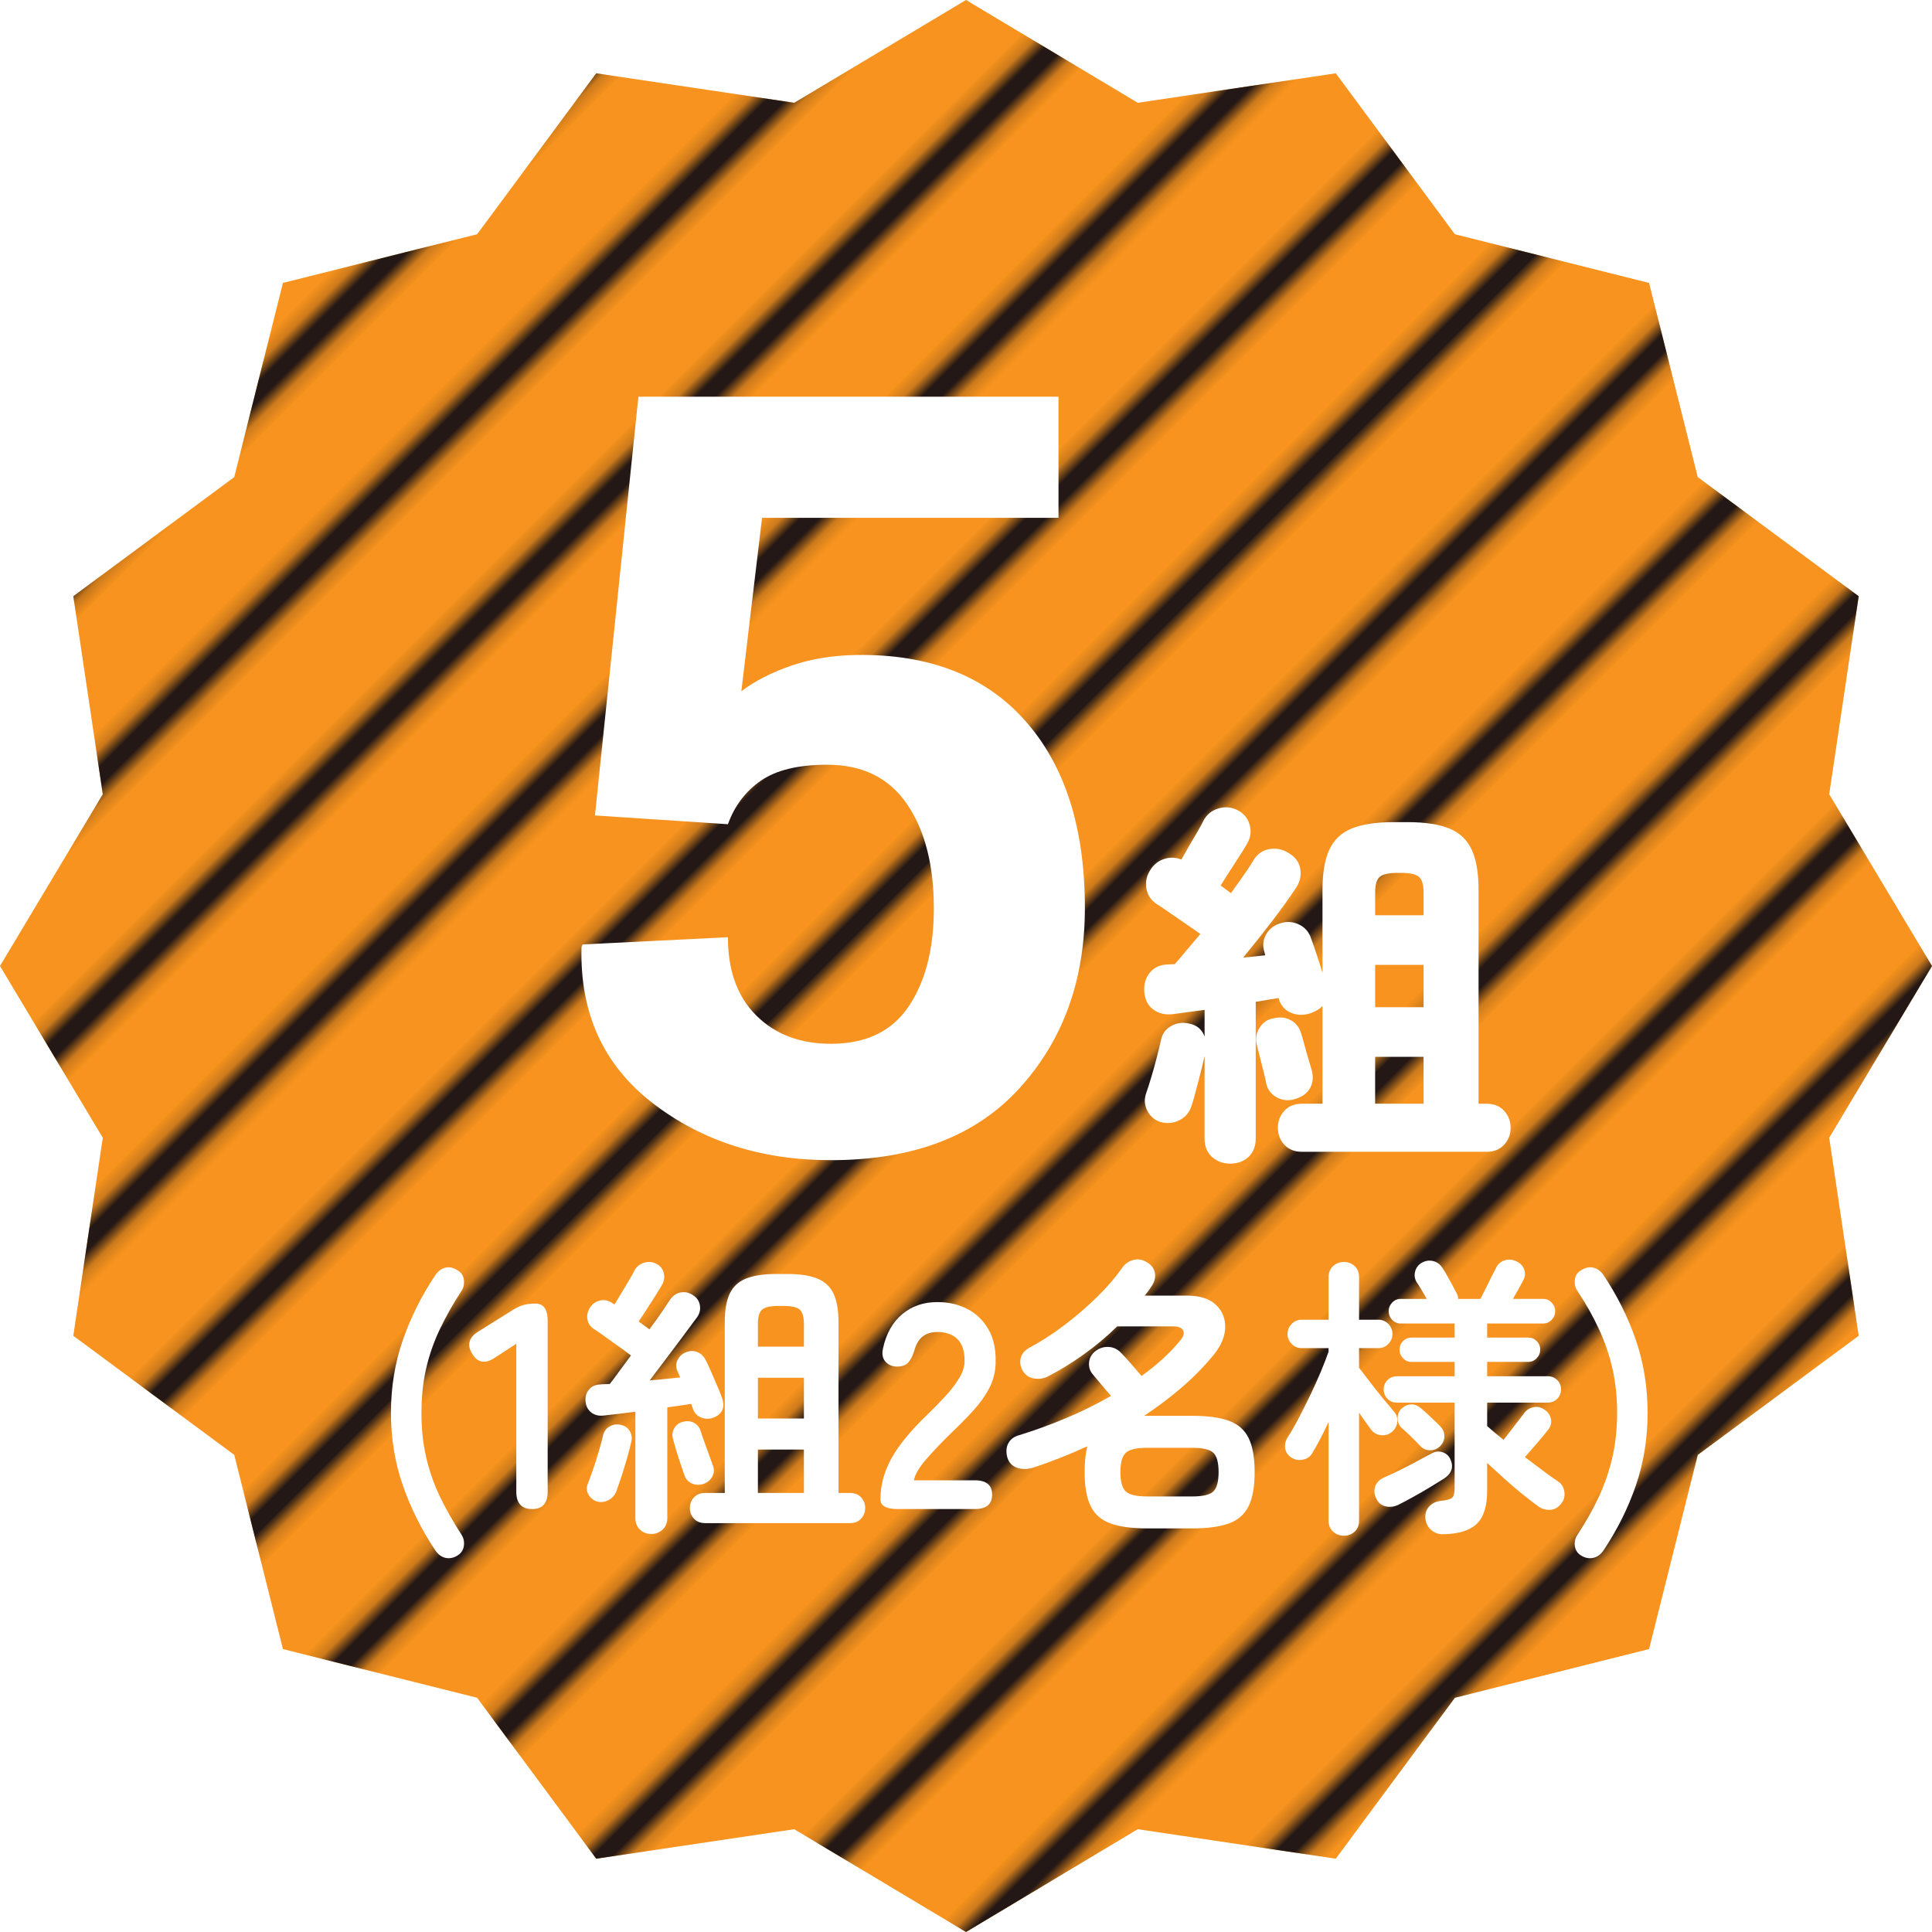
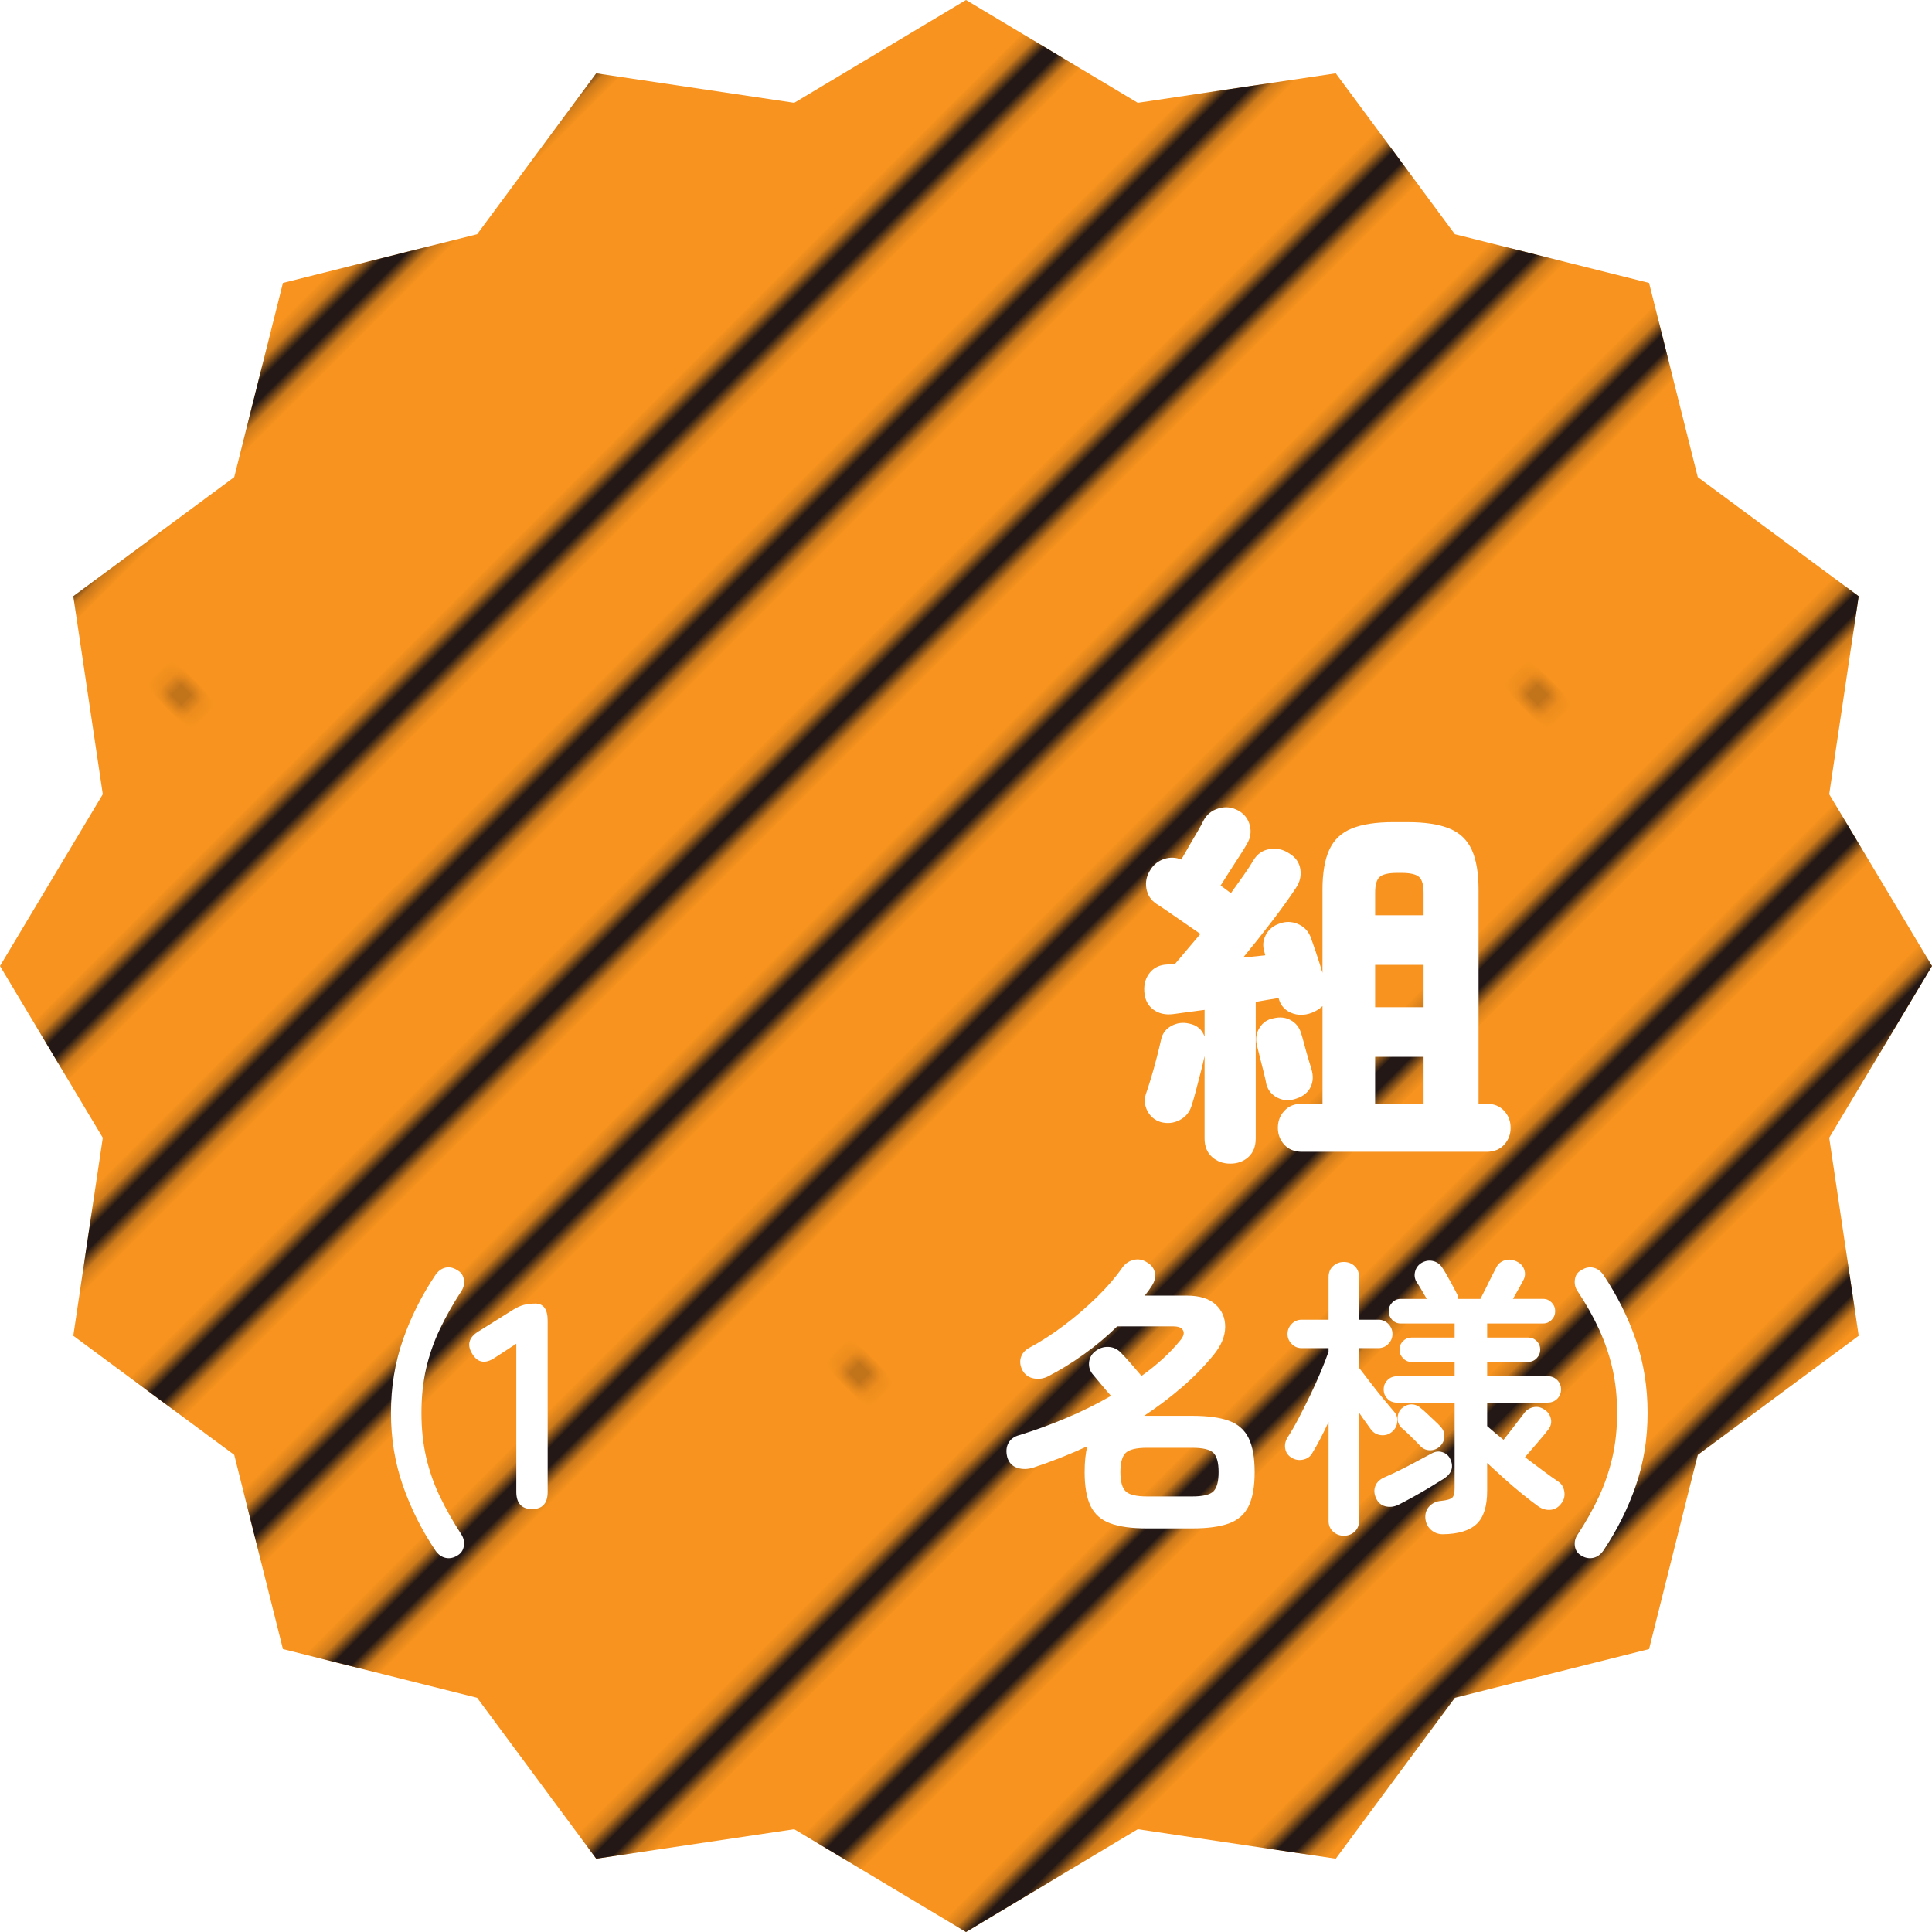
<svg xmlns="http://www.w3.org/2000/svg" viewBox="0 0 145 145">
  <defs>
    <style>.i{isolation:isolate;}.j{stroke:#231815;stroke-width:2.4px;}.j,.k{fill:none;}.k,.l,.m,.n{stroke-width:0px;}.o{filter:url(#g);}.l{fill:#f7931e;}.p{filter:url(#e);}.m{fill:#fff;}.n{fill:url(#d);mix-blend-mode:screen;}</style>
    <pattern id="d" x="0" y="0" width="72" height="72" patternTransform="translate(3318.568 -7537.927) rotate(-45)" patternUnits="userSpaceOnUse" viewBox="0 0 72 72">
      <rect class="k" width="72" height="72" />
-       <line class="j" x1="71.75" y1="66" x2="144.25" y2="66" />
      <line class="j" x1="71.75" y1="42" x2="144.25" y2="42" />
      <line class="j" x1="71.75" y1="18" x2="144.25" y2="18" />
      <line class="j" x1="71.75" y1="54" x2="144.25" y2="54" />
      <line class="j" x1="71.75" y1="30" x2="144.25" y2="30" />
      <line class="j" x1="71.75" y1="6" x2="144.25" y2="6" />
      <line class="j" x1="-.25" y1="66" x2="72.25" y2="66" />
      <line class="j" x1="-.25" y1="42" x2="72.25" y2="42" />
      <line class="j" x1="-.25" y1="18" x2="72.25" y2="18" />
      <line class="j" x1="-.25" y1="54" x2="72.25" y2="54" />
      <line class="j" x1="-.25" y1="30" x2="72.25" y2="30" />
-       <line class="j" x1="-.25" y1="6" x2="72.25" y2="6" />
      <line class="j" x1="-72.25" y1="66" x2=".25" y2="66" />
      <line class="j" x1="-72.25" y1="42" x2=".25" y2="42" />
      <line class="j" x1="-72.25" y1="18" x2=".25" y2="18" />
      <line class="j" x1="-72.25" y1="54" x2=".25" y2="54" />
      <line class="j" x1="-72.25" y1="30" x2=".25" y2="30" />
      <line class="j" x1="-72.25" y1="6" x2=".25" y2="6" />
    </pattern>
    <filter id="e" filterUnits="userSpaceOnUse">
      <feOffset dx="4" dy="3" />
      <feGaussianBlur result="f" stdDeviation="0" />
      <feFlood flood-color="#ce4920" flood-opacity=".5" />
      <feComposite in2="f" operator="in" />
      <feComposite in="SourceGraphic" />
    </filter>
    <filter id="g" filterUnits="userSpaceOnUse">
      <feOffset dx="4" dy="3" />
      <feGaussianBlur result="h" stdDeviation="0" />
      <feFlood flood-color="#ce4920" flood-opacity=".5" />
      <feComposite in2="h" operator="in" />
      <feComposite in="SourceGraphic" />
    </filter>
  </defs>
  <g class="i">
    <g id="b">
      <g id="c">
        <polygon class="l" points="145 72.5 137.285 85.391 139.498 100.252 127.42 109.191 123.765 123.765 109.191 127.42 100.252 139.498 85.391 137.285 72.5 145 59.609 137.285 44.748 139.498 35.809 127.42 21.235 123.765 17.58 109.191 5.502 100.252 7.715 85.391 0 72.5 7.715 59.609 5.502 44.748 17.58 35.809 21.235 21.235 35.809 17.58 44.748 5.502 59.609 7.715 72.5 0 85.391 7.715 100.252 5.502 109.191 17.58 123.765 21.235 127.42 35.809 139.498 44.748 137.285 59.609 145 72.5" />
        <polygon class="n" points="145 72.5 137.285 85.391 139.498 100.252 127.42 109.191 123.765 123.765 109.191 127.42 100.252 139.498 85.391 137.285 72.5 145 59.609 137.285 44.748 139.498 35.809 127.42 21.235 123.765 17.58 109.191 5.502 100.252 7.715 85.391 0 72.5 7.715 59.609 5.502 44.748 17.58 35.809 21.235 21.235 35.809 17.58 44.748 5.502 59.609 7.715 72.5 0 85.391 7.715 100.252 5.502 109.191 17.58 123.765 21.235 127.42 35.809 139.498 44.748 137.285 59.609 145 72.5" />
        <g class="p">
          <path class="m" d="m30.315,113.755c-.293.176-.586.23-.88.165-.293-.066-.542-.246-.748-.539-1.042-1.555-1.859-3.187-2.453-4.896-.594-1.708-.891-3.523-.891-5.444,0-1.937.297-3.759.891-5.467.594-1.709,1.411-3.341,2.453-4.896.206-.293.455-.473.748-.539.293-.065.586-.003.88.188.279.146.444.378.495.692.051.315-.004.598-.165.848-.631.968-1.173,1.929-1.628,2.882s-.799,1.939-1.034,2.959c-.234,1.02-.352,2.131-.352,3.333,0,1.188.117,2.295.352,3.322.235,1.026.58,2.013,1.034,2.959.455.945.997,1.902,1.628,2.87.161.265.216.551.165.858s-.216.543-.495.704Z" />
          <path class="m" d="m35.938,110.257c-.792,0-1.188-.433-1.188-1.298v-11.11l-1.584,1.034c-.733.499-1.306.411-1.716-.264-.426-.675-.271-1.239.462-1.694l2.64-1.65c.264-.161.52-.274.77-.341.249-.065.535-.099.858-.099.616,0,.924.433.924,1.298v12.826c0,.865-.389,1.298-1.166,1.298Z" />
-           <path class="m" d="m44.873,112.127c-.338,0-.62-.11-.847-.33-.228-.22-.341-.514-.341-.88v-7.964c-.469.059-.909.113-1.32.165-.411.051-.763.092-1.056.121-.367.044-.678-.033-.935-.231-.257-.198-.4-.48-.429-.847-.03-.338.055-.627.253-.869.198-.242.48-.37.847-.385.103-.015.216-.022.341-.022s.253-.007.385-.021c.205-.265.443-.583.715-.957.271-.374.561-.767.869-1.178-.264-.205-.58-.436-.946-.692s-.715-.506-1.045-.748-.59-.422-.781-.539c-.279-.176-.444-.418-.495-.727-.052-.308.011-.601.187-.88.19-.293.447-.473.77-.539.322-.065.623-.003.902.188l.176.109c.146-.249.322-.542.528-.88.205-.337.399-.66.583-.968.183-.308.312-.542.385-.704.161-.293.407-.487.737-.583.33-.095.641-.062.935.1.278.146.454.374.528.682.073.308.029.602-.132.88-.118.206-.283.477-.495.814-.213.337-.433.682-.66,1.033-.228.353-.429.653-.605.902l.814.594c.337-.454.642-.88.913-1.275.271-.396.487-.719.649-.969.205-.293.469-.469.792-.527s.624.008.902.198c.293.176.469.425.528.748.058.322-.008.623-.198.901-.25.338-.576.777-.979,1.32s-.833,1.114-1.287,1.716c-.455.602-.888,1.174-1.298,1.716.411-.029.814-.065,1.21-.109s.755-.081,1.078-.11l-.22-.506c-.117-.278-.106-.554.033-.825.139-.271.348-.458.627-.561.293-.118.576-.121.847-.012.271.11.48.312.627.605.103.19.234.473.396.847.161.374.322.748.484,1.122.161.374.278.671.352.891.117.309.125.595.022.858s-.323.462-.66.594c-.323.118-.63.118-.924,0-.293-.117-.499-.322-.616-.616-.015-.058-.037-.124-.066-.197s-.059-.146-.088-.221c-.235.045-.506.089-.814.133s-.631.088-.968.132v8.294c0,.366-.118.66-.352.88-.235.22-.521.33-.858.33Zm-4.092-2.442c-.279-.103-.488-.282-.627-.539-.14-.256-.15-.523-.033-.803.117-.293.253-.663.407-1.111.154-.447.297-.897.429-1.353.132-.454.234-.844.308-1.166.073-.293.238-.514.495-.66.256-.146.539-.184.847-.11.293.06.513.213.66.463.146.249.184.521.11.813-.074.338-.176.737-.308,1.199s-.271.917-.418,1.364c-.147.447-.279.832-.396,1.154-.118.294-.319.514-.605.66s-.576.176-.869.088Zm8.03-1.319c-.323.103-.62.092-.891-.033-.271-.125-.458-.334-.561-.627-.074-.221-.169-.503-.286-.848-.118-.344-.228-.688-.33-1.033s-.184-.627-.242-.848c-.074-.293-.033-.564.121-.813.154-.249.377-.403.671-.462.293-.073.561-.044.803.088.242.132.407.337.495.616.059.205.146.469.264.792.117.322.234.646.352.968.117.322.212.587.286.792.117.293.11.572-.022.836-.132.264-.352.455-.66.572Zm.11,2.947c-.352,0-.631-.109-.836-.33-.206-.22-.308-.491-.308-.813,0-.309.103-.572.308-.792.205-.22.484-.33.836-.33h1.474v-12.804c0-.909.124-1.628.374-2.156.249-.528.66-.905,1.232-1.133.572-.228,1.334-.341,2.288-.341h.748c.968,0,1.734.113,2.299.341.564.228.971.604,1.221,1.133s.374,1.247.374,2.156v12.804h.858c.352,0,.631.11.836.33.205.22.308.483.308.792,0,.322-.103.594-.308.813-.206.221-.484.33-.836.33h-10.868Zm3.96-13.244h3.454v-1.693c0-.543-.107-.905-.319-1.089s-.627-.275-1.243-.275h-.33c-.616,0-1.031.092-1.243.275-.213.184-.319.546-.319,1.089v1.693Zm0,5.391h3.454v-3.059h-3.454v3.059Zm0,5.588h3.454v-3.256h-3.454v3.256Z" />
-           <path class="m" d="m63.377,110.257c-.866,0-1.298-.242-1.298-.726,0-1.057.275-2.083.825-3.08.55-.997,1.47-2.112,2.761-3.345.454-.439.887-.883,1.298-1.331.411-.446.748-.887,1.012-1.319.264-.433.403-.848.418-1.243.014-.763-.158-1.327-.517-1.694-.36-.366-.869-.55-1.529-.55-.895,0-1.467.455-1.716,1.364-.118.396-.268.7-.451.913s-.466.318-.847.318c-.367,0-.66-.124-.88-.374-.22-.249-.279-.586-.176-1.012.234-1.085.711-1.932,1.43-2.541.718-.608,1.598-.913,2.64-.913.851,0,1.61.176,2.277.528.667.352,1.191.865,1.573,1.54s.557,1.504.528,2.486c-.015.689-.176,1.327-.484,1.913-.308.587-.715,1.155-1.221,1.705-.506.551-1.082,1.134-1.727,1.749-.675.66-1.272,1.291-1.793,1.893-.521.602-.825,1.122-.913,1.562h4.576c.865,0,1.298.359,1.298,1.078s-.433,1.078-1.298,1.078h-5.786Z" />
          <path class="m" d="m82.09,111.709c-1.144,0-2.061-.125-2.75-.374-.689-.25-1.185-.682-1.485-1.298-.301-.616-.451-1.467-.451-2.553,0-.762.066-1.407.198-1.936-1.306.602-2.64,1.13-4.004,1.584-.44.146-.854.158-1.243.033s-.642-.393-.759-.803c-.103-.411-.074-.763.088-1.057.161-.293.433-.491.814-.594,1.188-.366,2.365-.796,3.531-1.287s2.285-1.045,3.355-1.661c-.235-.264-.477-.546-.726-.847-.25-.301-.455-.546-.616-.737-.235-.264-.337-.568-.308-.913.029-.344.184-.627.462-.847.293-.234.624-.345.99-.33.366.015.682.161.946.44.176.176.422.443.737.803.315.359.583.671.803.935,1.173-.836,2.142-1.723,2.904-2.662.249-.293.322-.542.22-.748-.103-.205-.345-.308-.726-.308h-4.224c-.778.763-1.614,1.463-2.508,2.101-.895.639-1.782,1.185-2.662,1.64-.338.176-.697.23-1.078.165-.382-.066-.667-.268-.858-.605-.176-.337-.217-.66-.121-.968.095-.308.304-.55.627-.726.88-.47,1.76-1.038,2.64-1.705.88-.668,1.694-1.368,2.442-2.102s1.364-1.444,1.848-2.134c.22-.337.509-.554.869-.649.359-.095.7-.04,1.023.165.337.191.539.451.605.781.066.33-.011.664-.231,1.001-.146.235-.323.477-.528.727h3.168c.953,0,1.672.224,2.156.671.484.447.723,1.012.715,1.693-.008.683-.29,1.368-.847,2.058-.719.88-1.521,1.701-2.409,2.464-.888.763-1.83,1.474-2.827,2.134h3.608c1.158,0,2.079.125,2.761.374.682.25,1.173.682,1.474,1.298s.451,1.467.451,2.552-.15,1.937-.451,2.553-.792,1.048-1.474,1.298c-.682.249-1.603.374-2.761.374h-3.388Zm0-2.398h3.388c.807,0,1.338-.128,1.595-.385.256-.257.385-.737.385-1.441s-.128-1.184-.385-1.44c-.257-.257-.789-.385-1.595-.385h-3.388c-.807,0-1.342.128-1.606.385-.264.257-.396.737-.396,1.44s.132,1.185.396,1.441c.264.257.799.385,1.606.385Z" />
          <path class="m" d="m96.856,112.259c-.308,0-.576-.103-.803-.308-.228-.206-.341-.478-.341-.814v-7.414c-.206.44-.411.858-.616,1.254-.206.396-.404.748-.594,1.057-.146.278-.385.45-.715.517s-.634.004-.913-.187c-.235-.162-.374-.382-.418-.66s.015-.55.176-.814c.249-.381.521-.851.814-1.408.293-.557.586-1.14.88-1.749.293-.608.561-1.202.803-1.781.242-.579.436-1.082.583-1.508v-.264h-2.024c-.293,0-.542-.106-.748-.319-.206-.212-.308-.458-.308-.736,0-.293.102-.547.308-.759.206-.213.455-.319.748-.319h2.024v-3.19c0-.352.113-.63.341-.836.227-.205.495-.308.803-.308.323,0,.594.103.814.308.22.206.33.484.33.836v3.19h1.452c.293,0,.542.106.748.319.205.212.308.466.308.759,0,.278-.103.524-.308.736-.206.213-.455.319-.748.319h-1.452v1.475c.206.264.473.612.803,1.045s.664.854,1.001,1.265c.337.411.601.726.792.946.205.22.297.48.275.78-.022.301-.15.554-.385.76-.235.205-.51.293-.825.264s-.568-.169-.759-.418c-.103-.146-.235-.33-.396-.55-.162-.221-.33-.462-.506-.727v8.118c0,.337-.11.608-.33.814-.22.205-.492.308-.814.308Zm4.07-2.31c-.323.146-.642.18-.957.099-.315-.08-.547-.282-.693-.605-.147-.322-.165-.627-.055-.912.11-.286.333-.503.671-.649s.722-.326,1.155-.539c.432-.212.865-.437,1.298-.671s.803-.433,1.111-.594c.264-.146.532-.177.803-.088.271.088.465.257.583.506.278.587.125,1.078-.462,1.474-.279.176-.631.393-1.056.649-.426.257-.851.502-1.276.736-.426.235-.8.434-1.122.595Zm3.366,2.199c-.352,0-.653-.113-.902-.341-.25-.228-.389-.524-.418-.891-.015-.353.091-.646.319-.88s.524-.367.891-.396c.411-.044.678-.121.803-.23.124-.11.187-.355.187-.737v-6.402h-4.334c-.279,0-.514-.095-.704-.286-.191-.19-.286-.425-.286-.703s.095-.514.286-.704c.19-.19.425-.286.704-.286h4.334v-1.078h-3.256c-.235,0-.44-.092-.616-.275-.176-.183-.264-.399-.264-.648s.088-.462.264-.639c.176-.176.381-.264.616-.264h3.256v-1.056h-4.048c-.25,0-.462-.092-.638-.275-.176-.183-.264-.399-.264-.648s.088-.466.264-.649c.176-.184.388-.275.638-.275h1.958c-.132-.234-.275-.479-.429-.736-.154-.257-.268-.437-.341-.539-.146-.249-.18-.518-.099-.803.08-.286.253-.503.517-.649.279-.146.561-.184.847-.11.286.074.517.25.693.528.073.103.176.271.308.506.132.235.268.48.407.737.139.257.245.458.319.604.088.147.132.301.132.462h1.672c.102-.19.227-.436.374-.736s.293-.598.44-.892.264-.521.352-.682c.132-.293.349-.487.649-.583.3-.096.597-.069.891.077.293.132.488.338.583.616s.07.55-.077.813c-.059.118-.162.309-.308.572-.147.264-.301.535-.462.813h2.266c.249,0,.462.092.638.275.176.184.264.399.264.649s-.088.466-.264.648c-.176.184-.389.275-.638.275h-4.202v1.056h3.08c.249,0,.462.088.638.264.176.177.264.39.264.639s-.088.466-.264.648c-.176.184-.389.275-.638.275h-3.08v1.078h4.554c.279,0,.513.096.704.286.19.19.286.425.286.704s-.096.513-.286.703c-.191.191-.425.286-.704.286h-4.554v1.761c.396.352.806.696,1.232,1.033.249-.322.528-.682.836-1.077.308-.396.528-.683.66-.858.176-.264.41-.433.704-.506.293-.073.572-.022.836.153.264.162.432.386.506.672.073.285.022.554-.154.803-.176.234-.444.561-.803.979s-.686.796-.979,1.134c.484.366.942.711,1.375,1.033.433.323.803.587,1.111.792.25.162.403.404.462.727.058.322,0,.608-.176.857-.22.323-.492.503-.814.539-.323.037-.631-.04-.924-.23-.367-.265-.781-.583-1.243-.957s-.92-.767-1.375-1.177c-.455-.411-.873-.792-1.254-1.145v2.09c0,1.159-.264,1.987-.792,2.486-.528.498-1.372.755-2.53.77Zm-.242-6.577c-.22.19-.47.282-.748.274-.279-.007-.514-.113-.704-.319-.162-.176-.393-.41-.693-.703-.301-.294-.547-.521-.737-.683-.19-.19-.282-.429-.275-.715s.106-.524.297-.715c.235-.205.484-.308.748-.308s.506.103.726.308c.117.088.271.224.462.407s.381.362.572.539c.19.176.33.315.418.418.205.22.3.473.286.759-.015.286-.132.531-.352.737Z" />
          <path class="m" d="m114.683,113.755c-.279-.161-.44-.396-.484-.704-.044-.308.014-.587.176-.836.645-.982,1.188-1.947,1.628-2.893.44-.946.777-1.933,1.012-2.959.234-1.027.352-2.135.352-3.322,0-1.202-.118-2.313-.352-3.333-.235-1.02-.572-2.006-1.012-2.959s-.983-1.914-1.628-2.882c-.162-.25-.22-.532-.176-.848.044-.314.205-.546.484-.692.293-.19.59-.253.891-.188.3.066.553.246.759.539,1.041,1.555,1.855,3.187,2.442,4.896.586,1.708.88,3.53.88,5.467,0,1.921-.293,3.736-.88,5.444-.587,1.709-1.401,3.341-2.442,4.896-.206.293-.458.473-.759.539-.301.065-.598.011-.891-.165Z" />
        </g>
        <g class="o">
-           <path class="m" d="m40.652,58.199l3.261-31.425h31.529v9.088h-22.249l-1.553,13.013c1.035-.776,2.291-1.417,3.766-1.921,1.476-.505,3.106-.771,4.893-.797,5.436-.078,9.648,1.565,12.638,4.929,2.99,3.363,4.485,8.045,4.485,14.047,0,5.434-1.637,9.948-4.912,13.545s-7.992,5.394-14.152,5.394c-5.203,0-9.656-1.423-13.357-4.27-3.702-2.845-5.488-6.753-5.358-11.725l.078-.194,10.911-.543c0,2.512.711,4.472,2.136,5.883,1.423,1.411,3.287,2.115,5.591,2.115,2.64,0,4.587-.938,5.843-2.812,1.256-1.874,1.884-4.324,1.884-7.35,0-3.258-.673-5.869-2.019-7.835-1.347-1.965-3.339-2.947-5.979-2.947-2.174,0-3.838.401-4.99,1.203-1.152.804-1.974,1.891-2.465,3.262l-9.979-.659Z" />
          <path class="m" d="m88.324,84.333c-.535,0-.988-.168-1.36-.501-.372-.335-.559-.798-.559-1.39v-6.185c-.076.362-.177.782-.3,1.26-.125.478-.244.936-.358,1.374-.114.439-.219.802-.315,1.089-.153.496-.454.858-.902,1.088-.449.229-.921.277-1.417.144-.439-.134-.769-.406-.988-.816-.22-.41-.263-.835-.129-1.274.114-.324.248-.739.401-1.246.152-.505.295-1.021.429-1.546s.239-.959.315-1.303c.095-.459.353-.802.773-1.031s.869-.286,1.346-.172c.573.114.955.439,1.146.974v-2.005c-.458.058-.888.115-1.289.172-.401.058-.754.105-1.06.144-.592.076-1.093-.038-1.503-.344-.411-.305-.635-.754-.673-1.346-.039-.554.1-1.026.415-1.418.315-.391.759-.596,1.332-.615.095,0,.186-.005.272-.015.086-.009.176-.014.272-.014.267-.306.563-.654.888-1.046.324-.391.668-.797,1.031-1.217-.325-.229-.711-.496-1.16-.802-.449-.306-.864-.592-1.246-.859-.382-.267-.668-.458-.859-.572-.439-.286-.701-.678-.787-1.175-.086-.496.014-.963.3-1.402.248-.401.592-.673,1.031-.816.439-.144.868-.129,1.289.043.172-.306.372-.654.601-1.045.229-.392.444-.759.645-1.103s.329-.582.387-.716c.248-.497.634-.821,1.16-.974.525-.153,1.026-.096,1.503.171.439.249.72.616.845,1.103.124.487.052.95-.215,1.39-.114.21-.296.506-.544.888-.249.382-.501.772-.759,1.174-.258.4-.482.754-.673,1.06l.773.572c.344-.477.663-.926.959-1.346.295-.42.539-.792.73-1.116.287-.478.692-.76,1.217-.846.525-.085,1.017.024,1.475.33.477.286.754.683.831,1.188.076.506-.039.979-.344,1.417-.478.726-1.074,1.557-1.79,2.491-.716.936-1.437,1.843-2.162,2.721l1.661-.172-.057-.229c-.153-.459-.12-.893.1-1.304.219-.41.559-.691,1.017-.845.458-.172.912-.167,1.36.015.448.182.768.491.959.931.095.248.238.654.429,1.217.191.563.353,1.074.487,1.532v-6.243c0-1.26.172-2.262.516-3.007.344-.744.907-1.273,1.689-1.589s1.823-.473,3.122-.473h1.06c1.298,0,2.338.157,3.121.473s1.346.845,1.689,1.589c.344.745.516,1.747.516,3.007v16.065h.602c.553,0,.992.177,1.317.53.325.353.487.777.487,1.273s-.162.921-.487,1.274-.764.53-1.317.53h-13.86c-.554,0-.993-.177-1.317-.53-.325-.354-.487-.777-.487-1.274s.162-.921.487-1.273c.324-.354.763-.53,1.317-.53h1.546v-7.331c-.21.211-.487.382-.83.516-.535.191-1.036.191-1.503,0-.468-.19-.778-.524-.931-1.002l-.029-.115c-.249.039-.516.082-.802.129-.287.048-.592.101-.917.158v10.251c0,.592-.182,1.055-.544,1.39-.363.333-.821.501-1.375.501Zm5.011-4.897c-.497.191-.969.183-1.417-.028-.449-.21-.74-.554-.874-1.03-.039-.229-.105-.53-.2-.902-.096-.372-.191-.749-.287-1.131-.096-.382-.172-.688-.229-.917-.115-.458-.048-.888.201-1.288.248-.401.601-.64,1.059-.716.477-.115.907-.067,1.289.143.381.21.639.535.773.974.057.172.133.439.229.802.095.363.196.721.301,1.074.104.354.186.625.244.816.152.496.133.944-.058,1.346-.191.4-.535.688-1.031.858Zm5.871-13.745h3.637v-1.689c0-.592-.115-.988-.344-1.188s-.668-.301-1.317-.301h-.315c-.649,0-1.088.101-1.317.301-.229.2-.343.597-.343,1.188v1.689Zm0,6.901h3.637v-3.179h-3.637v3.179Zm0,7.245h3.637v-3.522h-3.637v3.522Z" />
        </g>
      </g>
    </g>
  </g>
</svg>